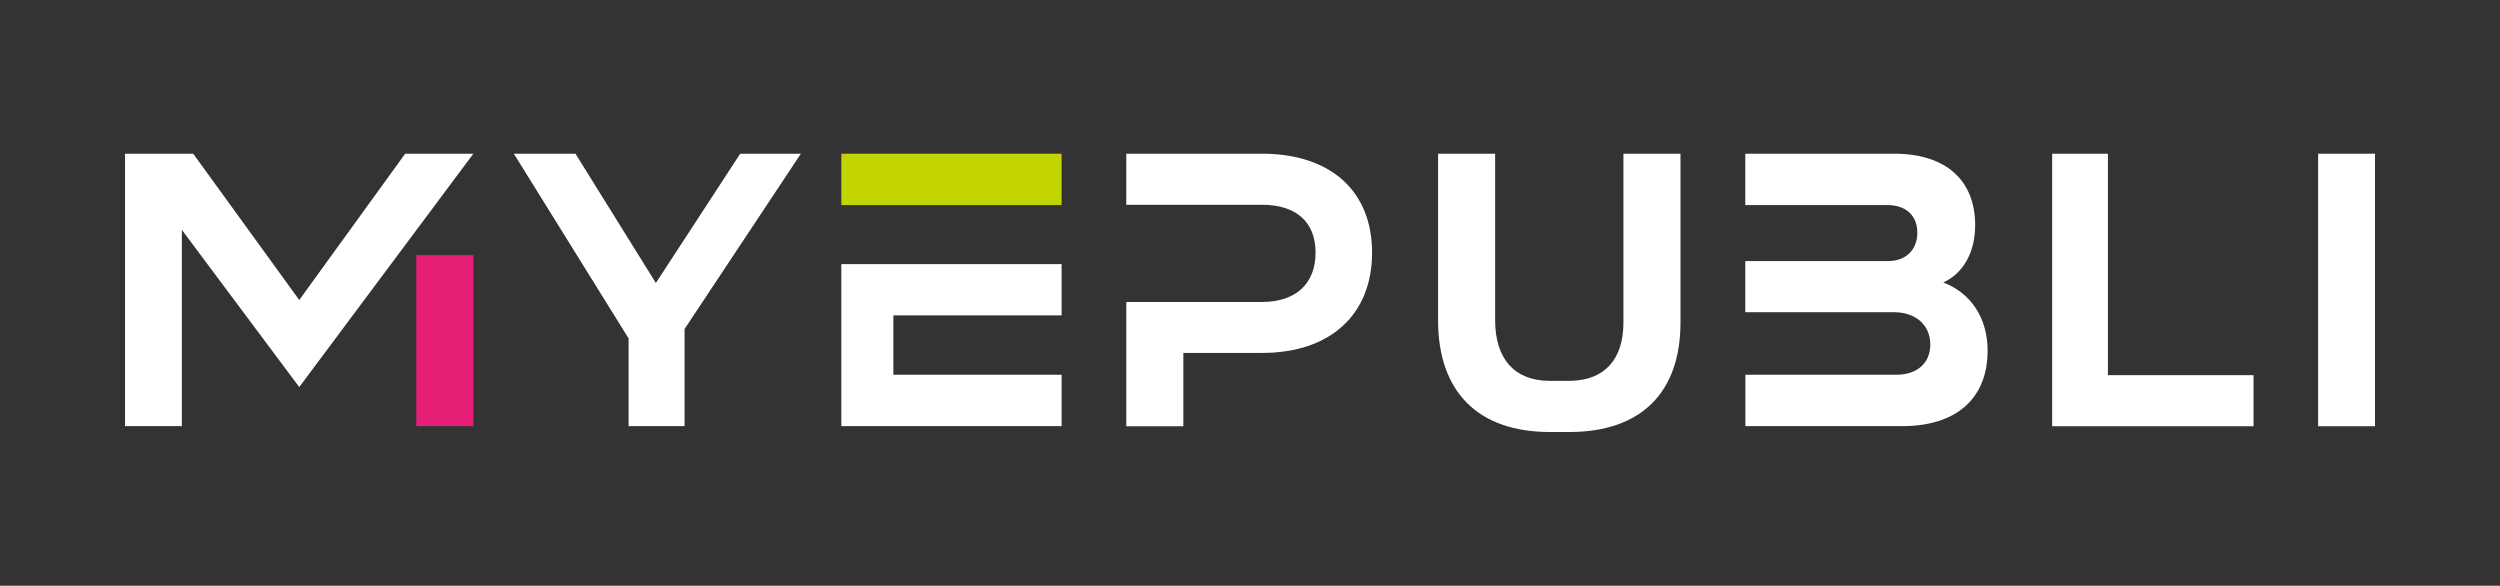
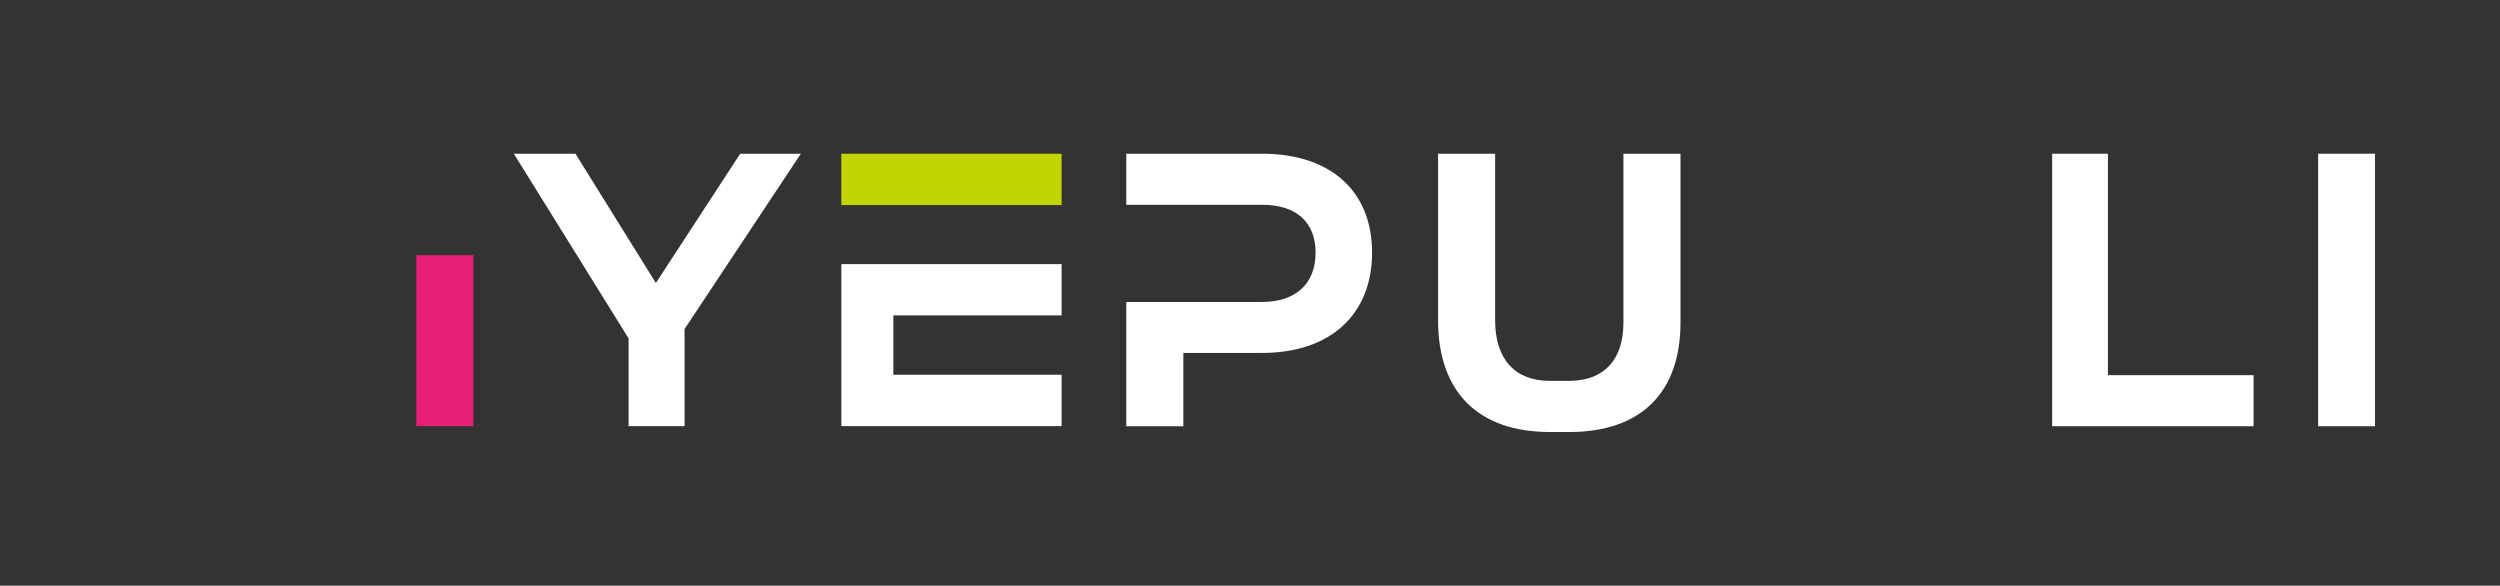
<svg xmlns="http://www.w3.org/2000/svg" id="Capa_2" viewBox="0 0 229.16 53.69">
  <rect x="0" y="0" width="229.16" height="53.69" fill="#333333" stroke="none" />
  <defs>
    <style>
      .cls-1 {
        fill: none;
      }

      .cls-2 {
        fill: #c2d500;
      }

      .cls-3 {
        fill: #fff;
      }

      .cls-4 {
        fill: #e81f76;
      }
    </style>
  </defs>
  <g id="Capa_1-2" data-name="Capa_1">
    <g>
-       <path class="cls-3" d="M159.98,34.35h13.84c1.91,0,3.12-1.06,3.12-2.78s-1.29-2.95-3.32-2.95h-13.64v-4.69h13.09c1.64,0,2.68-1.04,2.68-2.6s-1.04-2.53-2.72-2.53h-13.05v-4.71h13.66c4.69,0,7.41,2.4,7.41,6.55,0,2.43-1.04,4.39-2.92,5.25,2.56.99,4.06,3.28,4.06,6.25,0,4.39-2.87,6.92-7.81,6.92h-14.39v-4.71Z" />
      <path class="cls-3" d="M188.11,14.09h5.11v20.3h13.35v4.68h-18.46V14.09Z" />
      <path class="cls-3" d="M103.24,27.68h12.44c3.1,0,4.91-1.68,4.91-4.52s-1.81-4.39-4.91-4.39h-12.44v-4.68h12.44c6.29,0,10.09,3.42,10.09,9.07s-3.8,9.19-10.09,9.19h-7.21v6.72h-5.23v-11.38Z" />
      <path class="cls-3" d="M212.49,14.09h5.21v24.98h-5.21V14.09Z" />
-       <polygon class="cls-3" points="43.39 14.09 37.14 14.09 27.43 27.5 17.71 14.09 11.46 14.09 11.46 14.09 11.46 14.09 11.46 39.06 16.67 39.06 16.67 21.07 27.43 35.48 43.39 14.09" />
      <rect class="cls-4" x="38.16" y="23.39" width="5.23" height="15.67" />
-       <path class="cls-3" d="M148.81,14.09v15.47c0,3.38-1.72,5.28-4.82,5.35-.05,0-1.88,0-1.94,0-3.2,0-5-2-5-5.55v-15.27h-5.23v15.27c0,6.57,3.67,10.24,10.26,10.24.03,0,1.83,0,1.85,0,6.49-.03,10.11-3.61,10.11-10.04v-15.47h-5.25Z" />
+       <path class="cls-3" d="M148.81,14.09v15.47c0,3.38-1.72,5.28-4.82,5.35-.05,0-1.88,0-1.94,0-3.2,0-5-2-5-5.55v-15.27h-5.23v15.27c0,6.57,3.67,10.24,10.26,10.24.03,0,1.83,0,1.85,0,6.49-.03,10.11-3.61,10.11-10.04v-15.47Z" />
      <polygon class="cls-3" points="67.85 14.09 60.12 25.94 52.75 14.09 47.1 14.09 57.62 31.02 57.62 39.06 62.75 39.06 62.75 30.16 73.41 14.09 67.85 14.09" />
      <polygon class="cls-3" points="77.12 28.49 77.12 28.91 77.12 34.35 77.12 37.4 77.12 39.06 97.31 39.06 97.31 34.35 81.89 34.35 81.89 28.91 97.31 28.91 97.31 24.21 77.12 24.21 77.12 28.49" />
      <rect class="cls-2" x="77.12" y="14.09" width="20.19" height="4.71" />
    </g>
    <rect class="cls-1" width="229.16" height="53.69" />
  </g>
</svg>